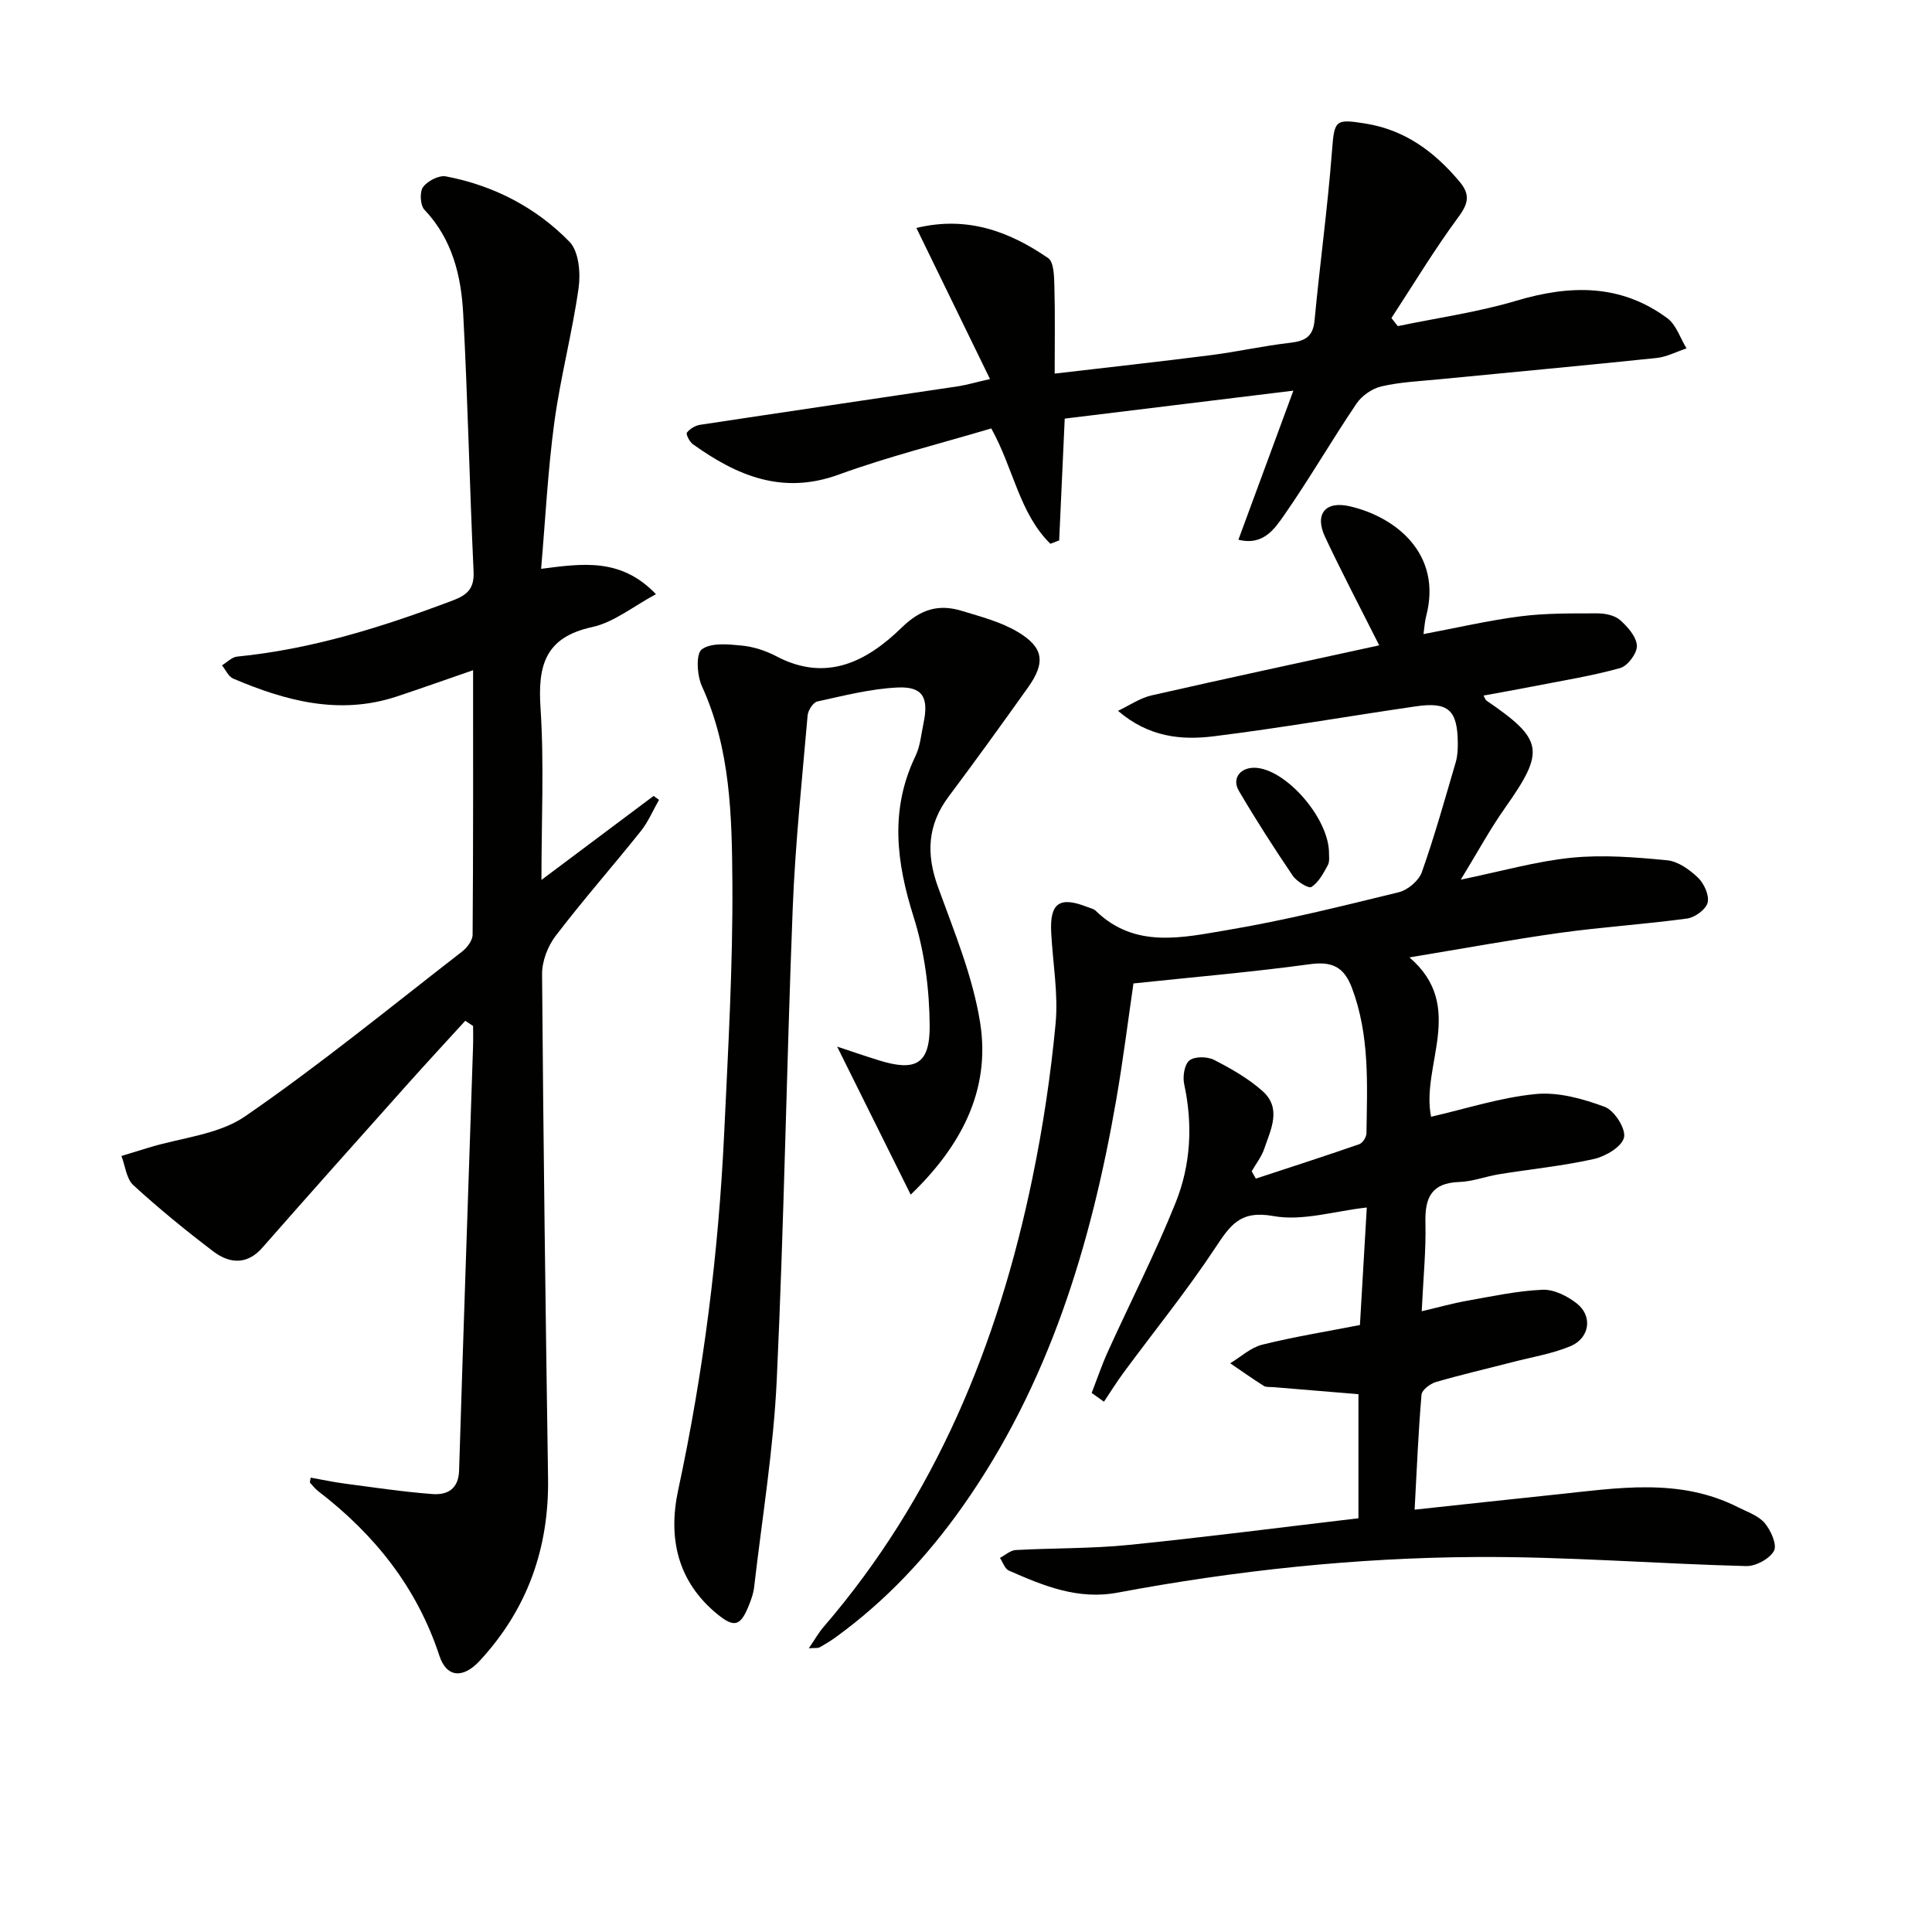
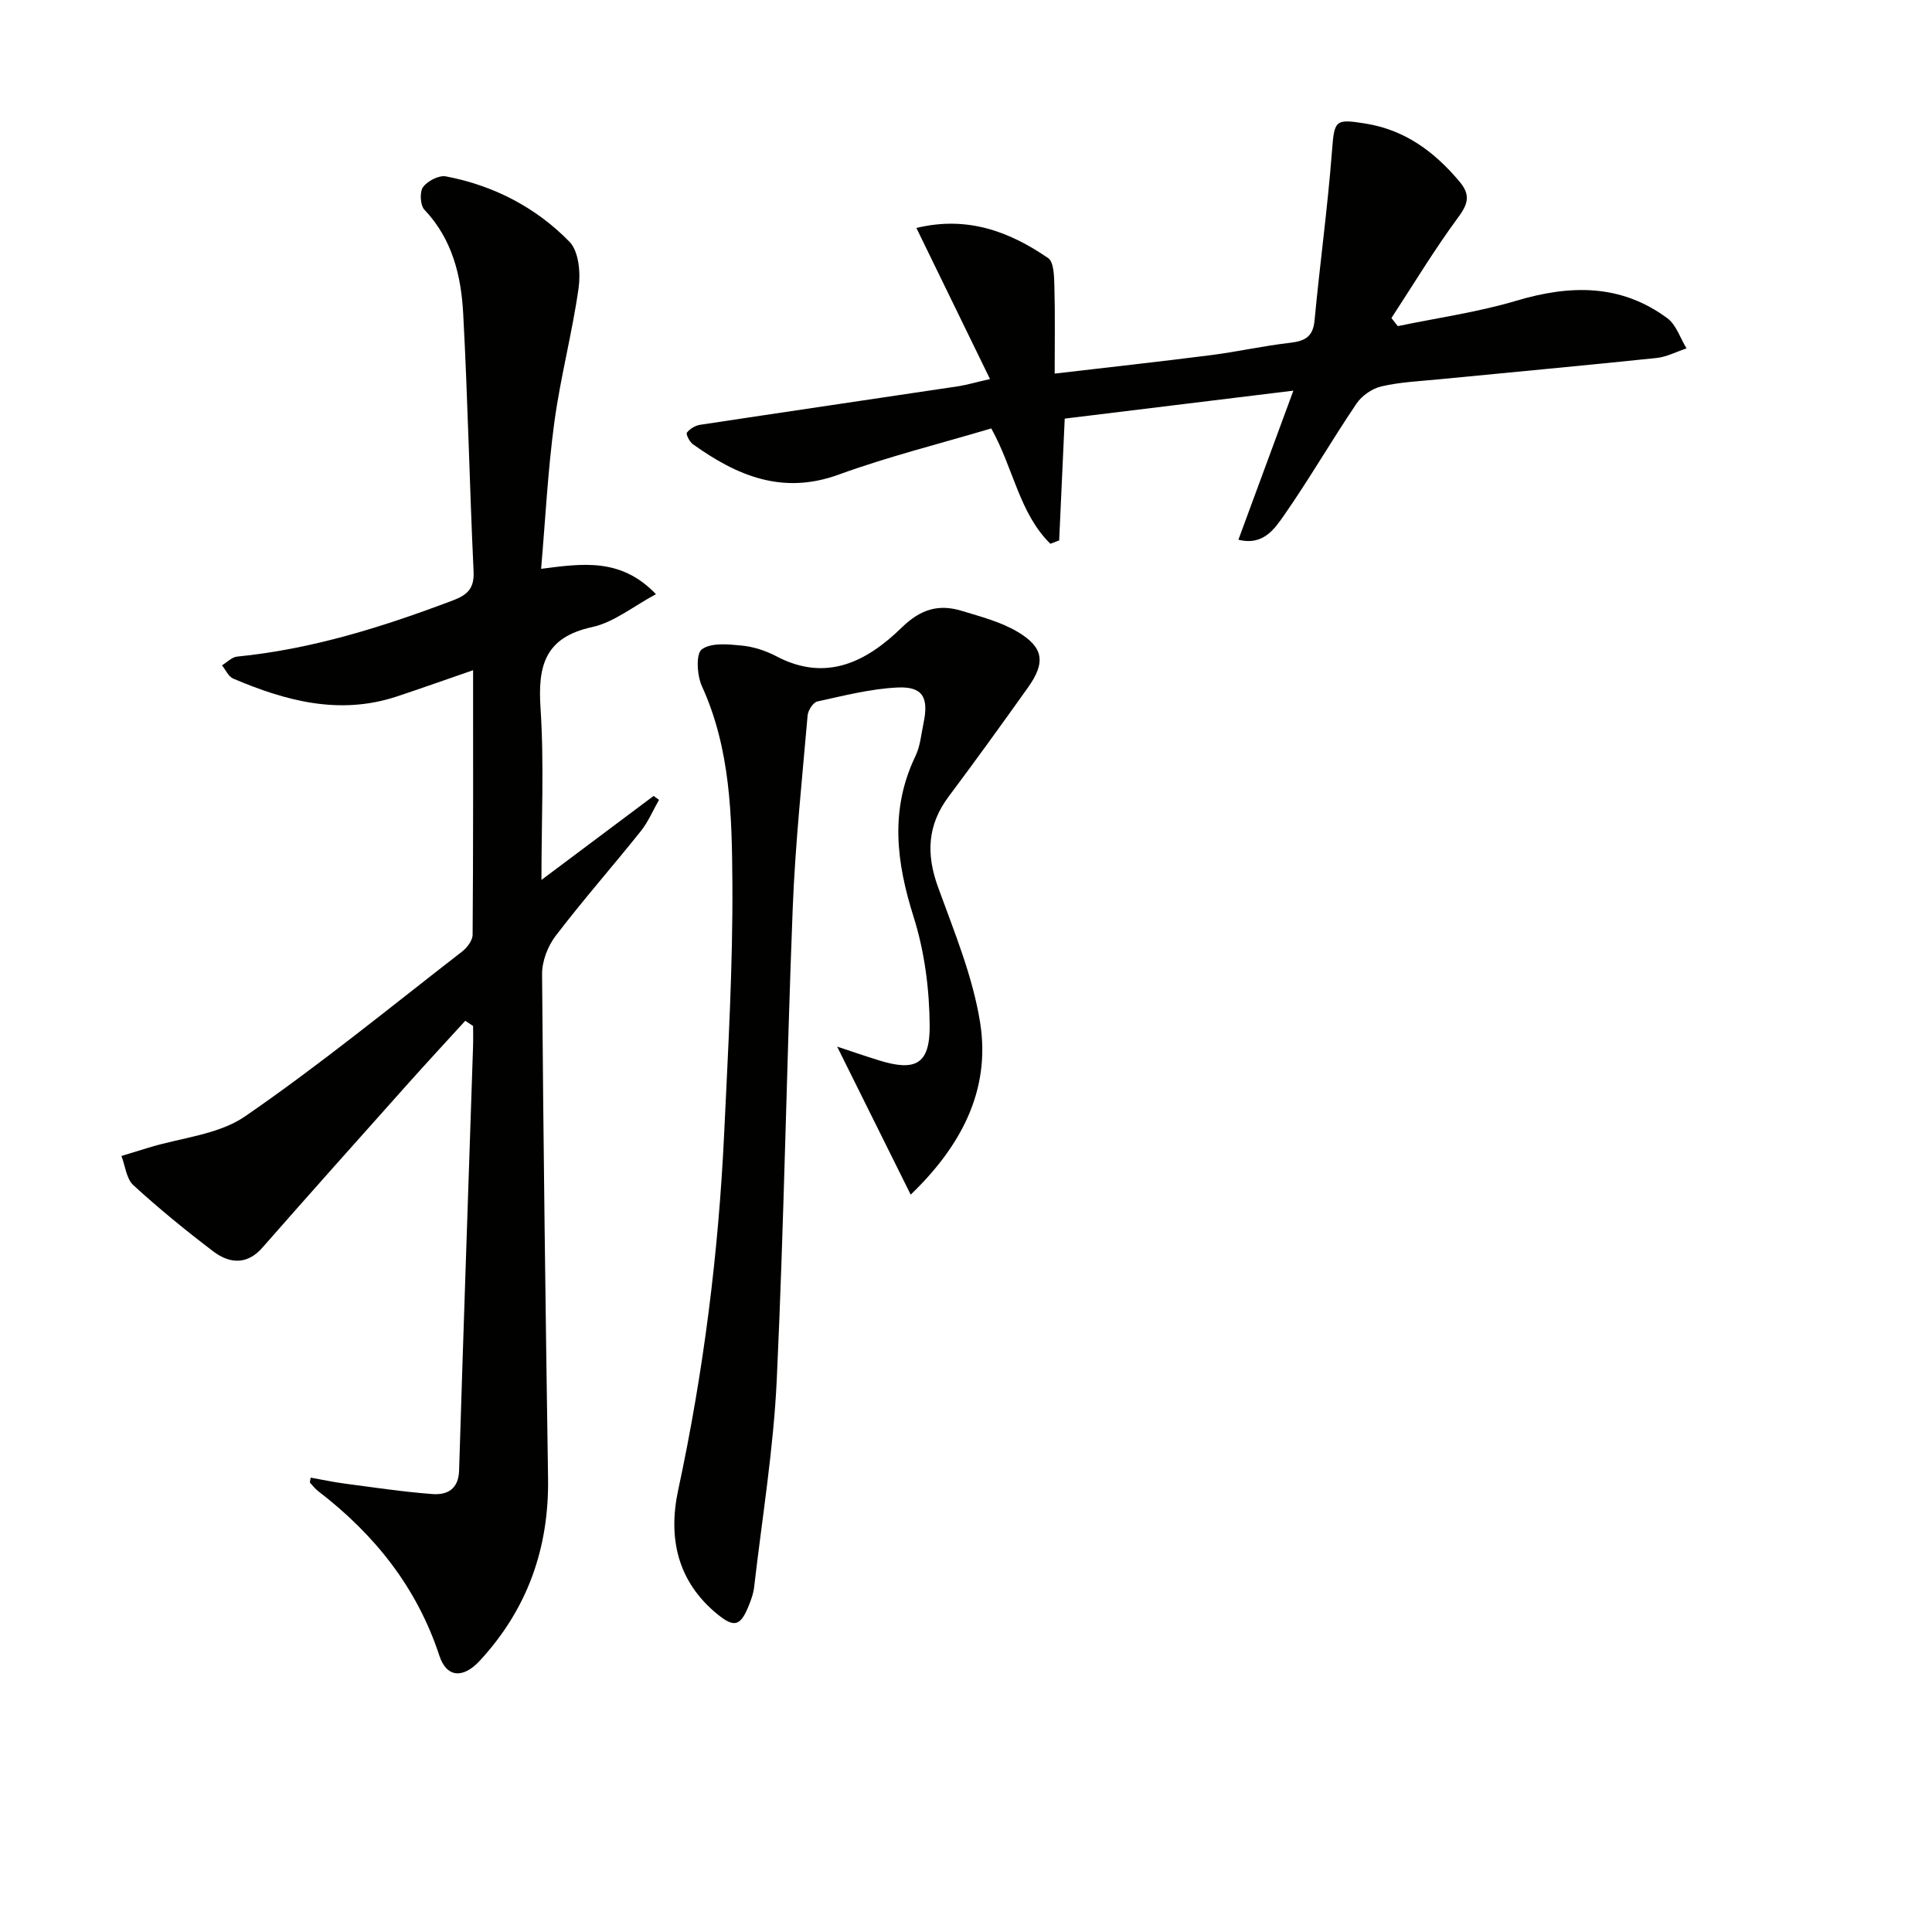
<svg xmlns="http://www.w3.org/2000/svg" enable-background="new 0 0 400 400" viewBox="0 0 400 400">
-   <path d="m281.25 314.34c0-9.21 0-17.45 0-25.69-6.1-.5-11.87-.98-17.64-1.46-.66-.06-1.46.06-1.96-.26-2.36-1.49-4.64-3.11-6.95-4.68 2.2-1.32 4.25-3.26 6.64-3.85 6.7-1.66 13.54-2.76 20.22-4.07.51-8.75.97-16.69 1.42-24.33-6.71.74-13.32 2.87-19.35 1.77-6.88-1.25-8.93 1.91-12.02 6.58-5.86 8.86-12.58 17.16-18.9 25.72-1.47 1.98-2.77 4.09-4.15 6.14-.85-.61-1.69-1.21-2.54-1.82 1.12-2.87 2.1-5.81 3.38-8.61 4.66-10.27 9.82-20.34 14.01-30.8 3.13-7.8 3.58-16.14 1.76-24.53-.34-1.55.05-4.08 1.09-4.9 1.11-.86 3.7-.83 5.1-.11 3.53 1.8 7.08 3.83 10.03 6.45 4.03 3.58 1.71 7.98.34 12-.56 1.64-1.71 3.08-2.58 4.61.28.51.56 1.01.85 1.52 7.15-2.35 14.32-4.66 21.43-7.13.69-.24 1.47-1.47 1.48-2.25.15-10.13.69-20.28-3-30.08-1.64-4.36-4.08-5.57-8.73-4.93-11.96 1.63-24.01 2.66-36.51 3.98-1.1 7.53-2.14 15.88-3.58 24.17-5.22 30.03-13.93 58.78-31.75 84.06-7.34 10.41-15.95 19.62-26.3 27.12-1.07.78-2.21 1.47-3.37 2.11-.36.2-.89.09-2.21.19 1.25-1.83 2.01-3.21 3.02-4.38 23.19-26.91 36.18-58.61 43.27-92.97 2.18-10.55 3.79-21.27 4.8-31.99.58-6.21-.59-12.58-.91-18.87-.31-6.09 1.72-7.52 7.42-5.29.62.24 1.36.38 1.81.82 8.13 7.91 17.97 5.53 27.28 3.97 11.92-2 23.69-4.95 35.45-7.82 1.86-.46 4.14-2.38 4.77-4.14 2.65-7.49 4.79-15.17 7.03-22.8.37-1.26.43-2.64.42-3.96-.05-6.82-1.96-8.57-8.67-7.59-13.95 2.03-27.85 4.46-41.84 6.2-6.67.83-13.44.22-19.84-5.27 2.31-1.09 4.51-2.63 6.93-3.19 15.66-3.57 31.36-6.92 47.15-10.37-4.05-8.06-7.81-15.19-11.22-22.47-2.18-4.66.02-7.48 5.07-6.33 9.59 2.18 19.26 9.9 15.87 22.76-.29 1.08-.34 2.23-.55 3.71 6.89-1.29 13.45-2.83 20.1-3.68 5.25-.67 10.61-.6 15.92-.61 1.58 0 3.55.4 4.67 1.38 1.58 1.39 3.39 3.45 3.49 5.31.08 1.54-1.9 4.2-3.45 4.63-5.87 1.64-11.94 2.6-17.94 3.78-3.41.67-6.83 1.27-10.36 1.92.31.54.39.89.62 1.05 11.84 8.09 12.16 10.41 3.83 22.21-3.14 4.44-5.74 9.27-9.16 14.85 8.47-1.74 15.65-3.81 22.96-4.54 6.51-.65 13.2-.1 19.75.53 2.26.22 4.66 1.93 6.39 3.59 1.26 1.21 2.38 3.65 2.01 5.17-.34 1.41-2.64 3.08-4.25 3.3-8.71 1.19-17.5 1.74-26.21 2.95-10.18 1.42-20.29 3.29-31.28 5.1 11.83 10.13 2.32 22.37 4.48 32.99 7.22-1.65 14.37-3.99 21.67-4.7 4.67-.45 9.77.97 14.28 2.65 1.99.74 4.4 4.51 4 6.32-.42 1.91-3.8 3.93-6.2 4.47-6.46 1.45-13.1 2.1-19.65 3.16-2.78.45-5.51 1.52-8.29 1.61-5.73.2-7.11 3.24-6.98 8.4.14 5.76-.45 11.55-.77 18.36 3.46-.81 6.39-1.64 9.38-2.17 5.2-.92 10.41-2.06 15.65-2.28 2.36-.1 5.17 1.32 7.12 2.87 3.3 2.63 2.62 7.17-1.39 8.83-3.79 1.57-7.96 2.24-11.96 3.28-5.3 1.37-10.63 2.6-15.88 4.13-1.18.35-2.88 1.64-2.96 2.62-.65 7.56-.96 15.16-1.43 23.8 10.26-1.1 19.78-2.15 29.3-3.14 12.71-1.32 25.49-3.53 37.67 2.64 1.92.97 4.21 1.73 5.52 3.28 1.27 1.51 2.6 4.49 1.91 5.75-.9 1.65-3.77 3.2-5.75 3.15-18.63-.48-37.25-1.99-55.86-1.88-24.94.14-49.75 2.78-74.3 7.38-8.2 1.54-15.35-1.42-22.5-4.57-.84-.37-1.24-1.72-1.84-2.62 1.08-.57 2.14-1.57 3.25-1.63 7.8-.43 15.66-.28 23.42-1.06 15.79-1.59 31.58-3.64 47.55-5.52z" fill="#010100" />
  <path d="m64.33 305.93c2.31.41 4.62.91 6.95 1.22 6.08.8 12.16 1.72 18.27 2.18 3.02.22 5.38-.99 5.5-4.87.9-29.26 1.92-58.51 2.89-87.77.05-1.42.01-2.85.01-4.27-.54-.36-1.08-.72-1.62-1.08-3.98 4.36-7.99 8.69-11.92 13.09-10.07 11.28-20.14 22.55-30.11 33.91-2.71 3.09-6.23 3.73-10.17.73-5.69-4.33-11.25-8.86-16.52-13.69-1.45-1.33-1.68-4-2.47-6.05 1.88-.57 3.75-1.15 5.63-1.72 6.72-2.07 14.45-2.68 19.97-6.48 15.47-10.65 30.05-22.59 44.92-34.11 1.04-.8 2.18-2.3 2.19-3.49.14-18.14.1-36.27.1-54.77-5.54 1.91-10.67 3.74-15.83 5.45-11.83 3.91-22.96.92-33.85-3.72-.98-.42-1.55-1.8-2.31-2.74 1.05-.63 2.05-1.71 3.14-1.81 15.51-1.53 30.18-6.15 44.66-11.63 2.99-1.13 4.46-2.45 4.29-6.01-.84-17.78-1.19-35.58-2.15-53.35-.42-7.84-2.24-15.43-8.02-21.52-.88-.92-1.03-3.68-.29-4.7.93-1.27 3.29-2.49 4.74-2.21 9.86 1.88 18.61 6.4 25.57 13.53 1.93 1.97 2.33 6.42 1.9 9.52-1.31 9.34-3.77 18.52-5.03 27.86-1.35 9.98-1.85 20.08-2.74 30.34 8.57-1.1 16.54-2.33 23.78 5.25-4.7 2.51-8.7 5.83-13.22 6.81-9.76 2.13-11.26 7.97-10.68 16.75.76 11.55.19 23.18.19 35.6 8.21-6.15 15.72-11.77 23.22-17.39.37.27.74.54 1.12.81-1.24 2.17-2.22 4.54-3.76 6.47-5.82 7.28-11.99 14.29-17.64 21.69-1.63 2.14-2.83 5.26-2.81 7.92.26 34.8.72 69.6 1.24 104.39.21 14.47-4.28 27.1-14.13 37.76-3.47 3.76-6.88 3.51-8.37-1.03-4.64-14.13-13.41-25.1-25.04-34.03-.65-.5-1.17-1.15-1.72-1.76-.11-.04-.01-.28.12-1.08z" fill="#010100" />
  <path d="m188.55 247.34c-5.21-10.49-10.09-20.31-15.23-30.65 2.72.9 5.67 1.92 8.64 2.84 7.55 2.35 10.57.84 10.52-7.14-.05-7.53-1.05-15.34-3.31-22.5-3.6-11.38-4.98-22.26.38-33.38.98-2.04 1.17-4.48 1.65-6.75 1.13-5.35-.14-7.66-5.36-7.42-5.57.26-11.11 1.69-16.61 2.89-.87.19-1.93 1.83-2.02 2.88-1.15 13.25-2.55 26.49-3.08 39.77-1.28 32.58-1.79 65.19-3.31 97.76-.67 14.38-3.04 28.68-4.69 43-.15 1.3-.62 2.59-1.12 3.82-1.71 4.24-3.01 4.58-6.5 1.73-8.3-6.79-10.22-15.84-8.1-25.69 5.25-24.42 8.36-49.09 9.53-74.01.81-17.27 1.81-34.57 1.69-51.84-.1-13.72-.38-27.61-6.31-40.59-1.02-2.23-1.27-6.69-.02-7.62 1.93-1.43 5.5-1.05 8.3-.78 2.42.24 4.94 1.06 7.11 2.2 10.42 5.51 18.83 1.04 25.98-5.93 3.95-3.85 7.67-4.91 12.46-3.45 3.94 1.2 8.06 2.27 11.54 4.34 5.43 3.22 5.81 6.37 2.15 11.51-5.41 7.59-10.85 15.14-16.44 22.6-4.41 5.89-4.67 11.93-2.19 18.74 3.33 9.18 7.17 18.42 8.7 27.96 2.31 14.32-4.21 25.94-14.36 35.71z" fill="#010100" />
  <path d="m204.97 78.48c-5.29-10.86-10.14-20.82-15.24-31.28 10.46-2.55 19.23.69 27.28 6.24 1.22.84 1.23 3.87 1.29 5.91.16 5.78.06 11.56.06 18 11.09-1.3 21.75-2.47 32.4-3.83 5.42-.69 10.78-1.91 16.21-2.53 3.04-.35 4.86-1.12 5.19-4.6 1.1-11.7 2.71-23.36 3.61-35.07.5-6.44.59-6.76 6.93-5.74 8.22 1.32 14.28 5.84 19.47 12.01 2.21 2.63 1.9 4.47-.19 7.3-4.97 6.73-9.31 13.94-13.9 20.96.44.56.88 1.11 1.32 1.67 8.19-1.71 16.53-2.87 24.52-5.25 11.13-3.32 21.64-3.53 31.29 3.62 1.85 1.37 2.67 4.13 3.97 6.24-2.07.68-4.11 1.77-6.23 1.99-15.03 1.57-30.08 2.95-45.11 4.42-3.96.39-7.99.56-11.84 1.46-1.92.44-4.05 1.93-5.15 3.56-5.12 7.57-9.7 15.51-14.92 23.01-2 2.86-4.35 6.48-9.53 5.17 3.67-9.96 7.24-19.63 11.38-30.86-16.68 2.04-32.01 3.92-47.34 5.79-.41 9.04-.78 17.13-1.15 25.22-.61.23-1.22.46-1.82.69-6.43-6.3-7.65-15.65-12.24-23.88-10.49 3.13-21.25 5.8-31.61 9.57-11.65 4.24-21.08.21-30.19-6.32-.68-.49-1.46-2.06-1.21-2.38.6-.79 1.73-1.47 2.73-1.62 17.88-2.71 35.78-5.33 53.66-8.01 1.74-.3 3.48-.81 6.36-1.46z" fill="#010100" />
-   <path d="m275.16 176.76c-.03.42.18 1.57-.25 2.37-.91 1.67-1.9 3.54-3.39 4.51-.58.38-3.07-1.14-3.88-2.35-3.89-5.74-7.64-11.58-11.15-17.56-1.59-2.71.51-5.1 3.82-4.74 6.32.68 14.93 10.64 14.85 17.77z" fill="#010100" />
</svg>